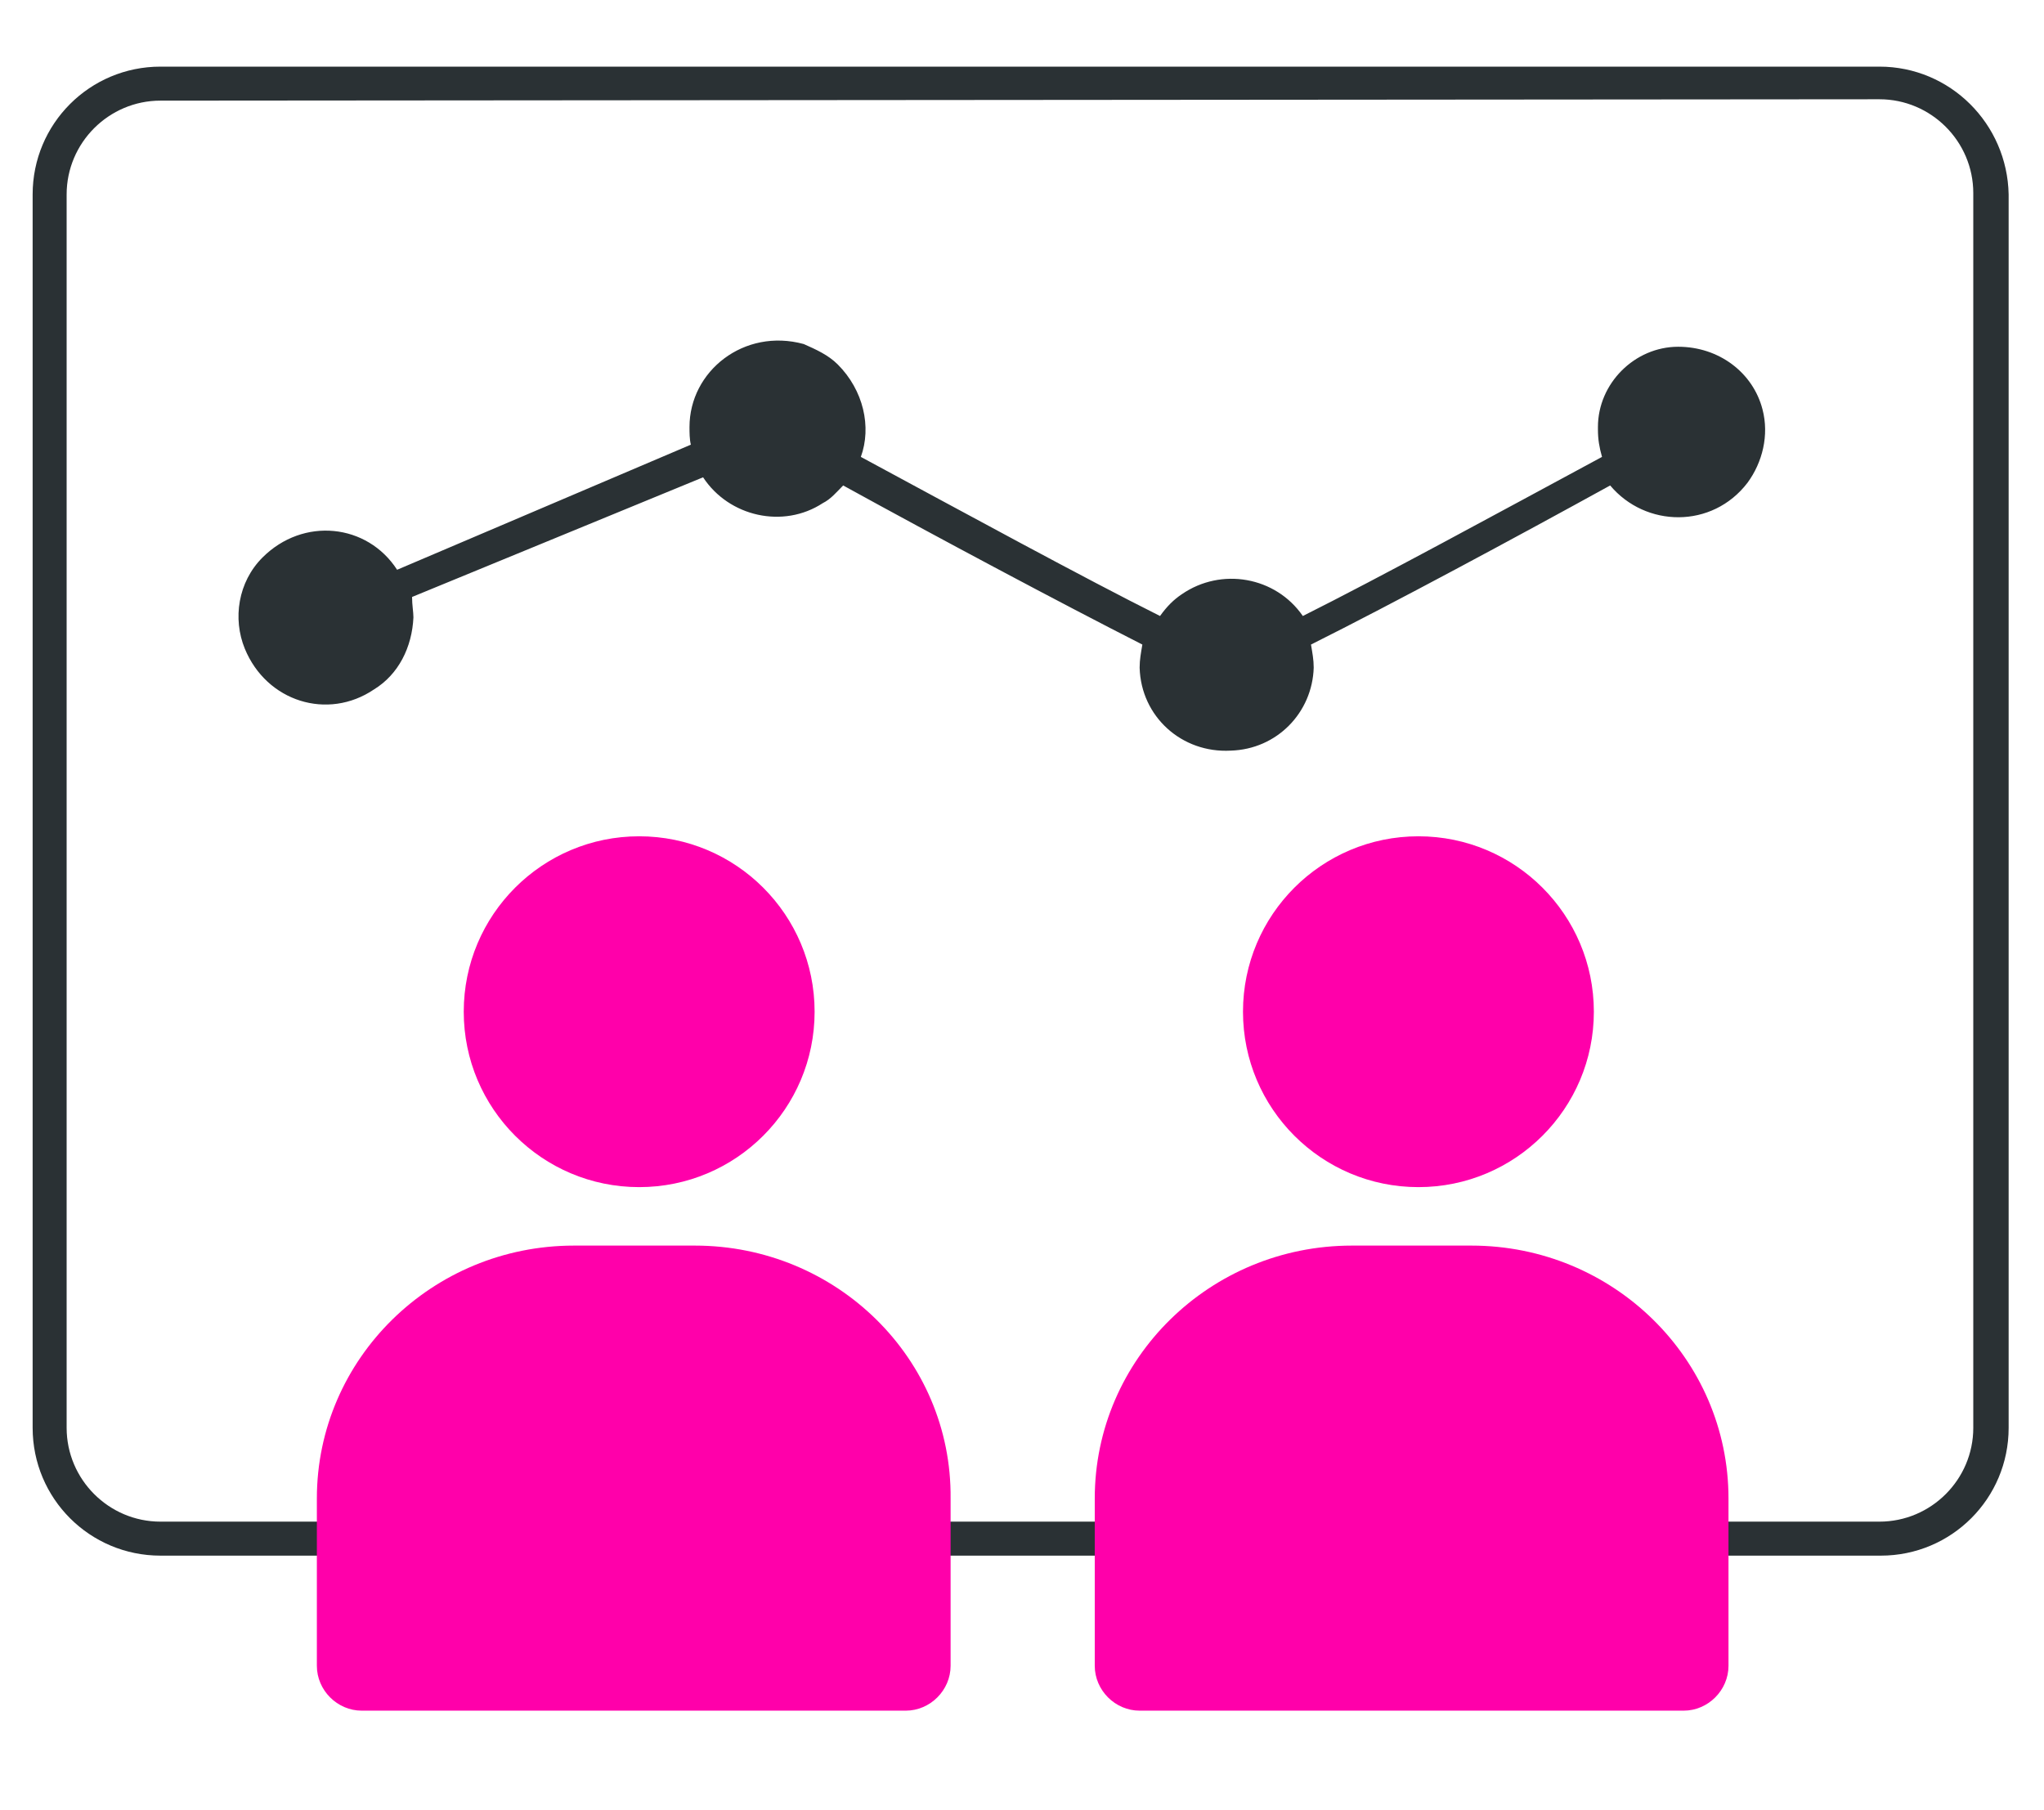
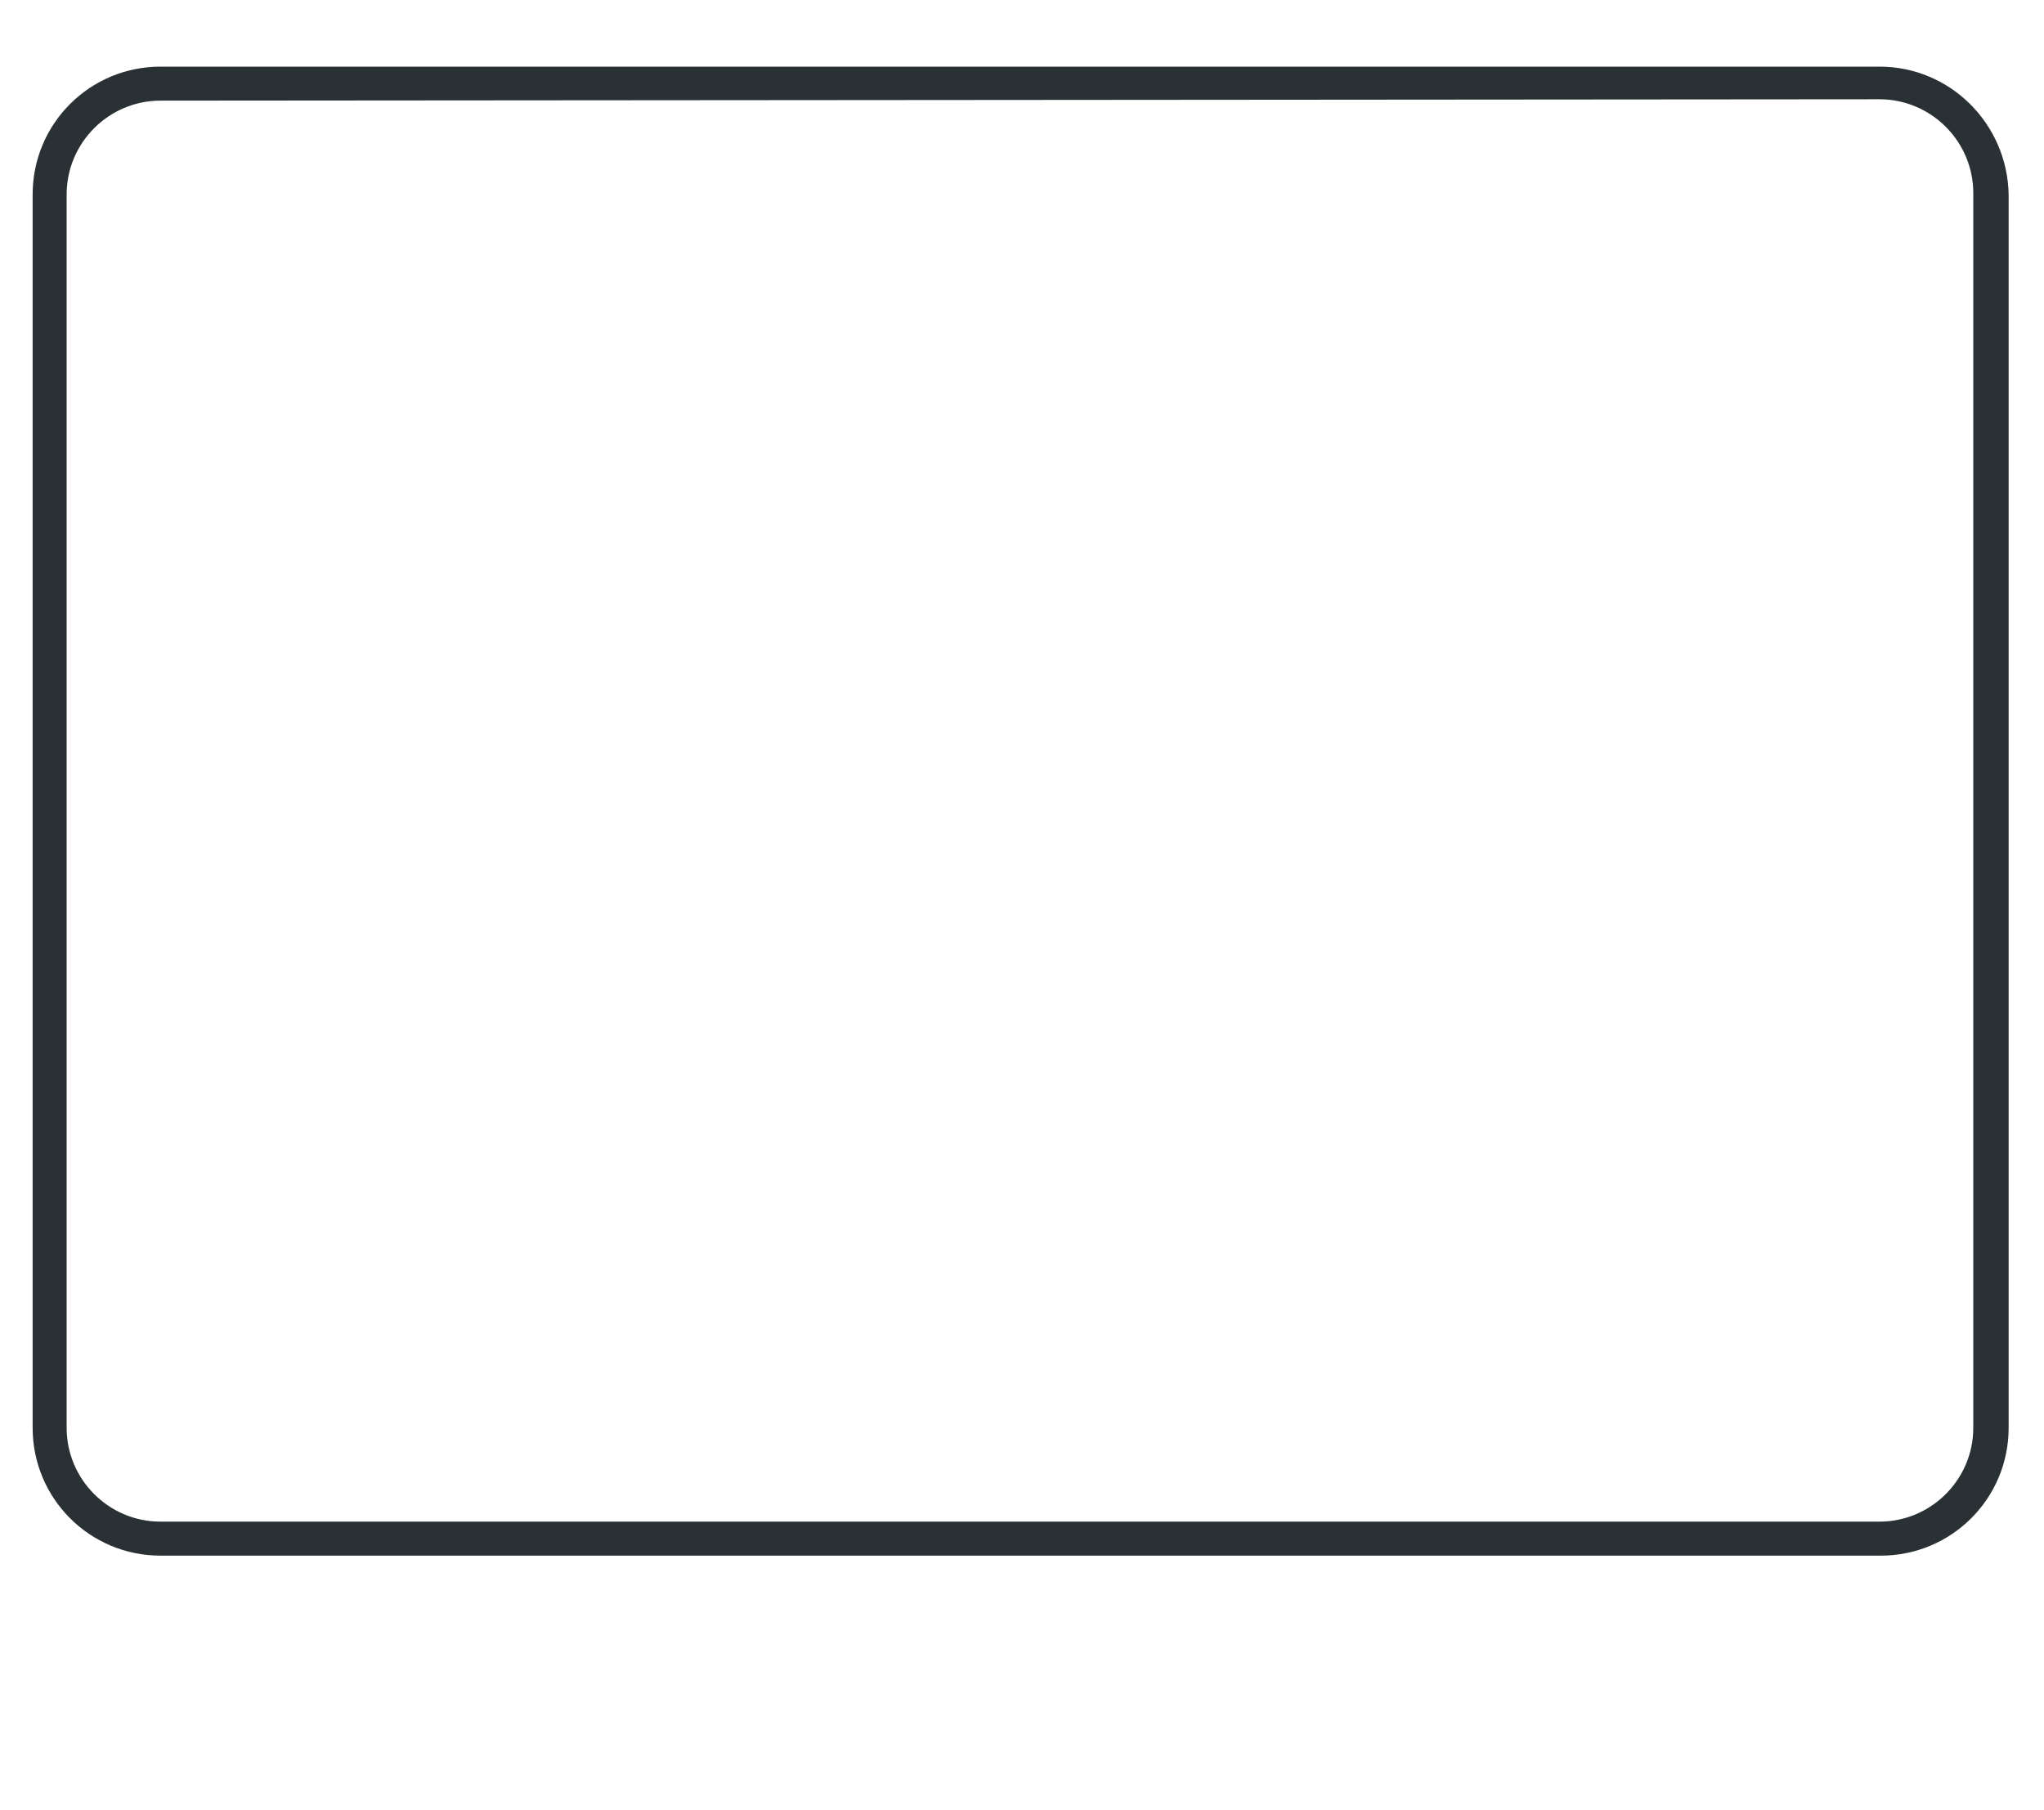
<svg xmlns="http://www.w3.org/2000/svg" version="1.1" id="Layer_1" x="0px" y="0px" viewBox="0 0 150.3 133.1" style="enable-background:new 0 0 150.3 133.1;" xml:space="preserve">
  <style type="text/css">
	.st0{fill:#2A3134;}
	.st1{fill:#FF00AA;}
</style>
  <g>
    <g>
      <path class="st0" d="M138.2,7.3c3.8,0,6.9,3.1,6.9,6.9V105c0,3.8-3.1,6.9-6.9,6.9H11.8c-3.8,0-6.9-3.1-6.9-6.9V14.3    c0-3.8,3.1-6.9,6.9-6.9L138.2,7.3 M138.2,4.9H11.8c-5.2,0-9.4,4.2-9.4,9.4V105c0,5.2,4.2,9.4,9.4,9.4h126.5c5.2,0,9.4-4.2,9.4-9.4    V14.3C147.6,9.1,143.4,4.9,138.2,4.9L138.2,4.9z" />
    </g>
  </g>
  <g>
-     <path class="st1" d="M108.2,91.6h-8.8c-10.4,0-18.9,8.3-18.9,18.6l0,0v12.3c0,1.8,1.5,3.3,3.3,3.3h40c1.8,0,3.3-1.5,3.3-3.3v-12.3   C127.1,99.9,118.6,91.6,108.2,91.6z" />
-     <circle class="st1" cx="104.3" cy="74.4" r="12.9" />
-     <path class="st1" d="M51.1,91.6h-8.9c-10.4,0-18.9,8.3-18.9,18.6l0,0v12.3c0,1.8,1.5,3.3,3.3,3.3l0,0h40c1.8,0,3.3-1.5,3.3-3.3l0,0   v-12.3C70,99.9,61.5,91.6,51.1,91.6z" />
-     <circle class="st1" cx="47" cy="74.4" r="12.9" />
-   </g>
-   <path class="st0" d="M123.4,25.5c-3.2,0-5.9,2.7-5.9,5.9v0.2c0,0.7,0.1,1.3,0.3,2c-7.6,4.1-16.4,8.9-22,11.7c-2-2.9-6-3.6-8.9-1.6  c-0.6,0.4-1.1,0.9-1.6,1.6c-5.6-2.8-14.4-7.6-22-11.7c0.8-2.2,0.2-4.9-1.7-6.8c-0.7-0.7-1.6-1.1-2.5-1.5c-4.4-1.2-8.4,2-8.4,6.1l0,0  c0,0.4,0,0.9,0.1,1.3l-21.6,9.2c-2.2-3.4-6.9-3.9-9.9-0.9c-1.8,1.8-2.2,4.5-1.3,6.7c1.6,3.9,6.1,5.3,9.5,3c1.8-1.1,2.8-3.1,2.9-5.3  c0-0.4-0.1-0.9-0.1-1.5l21.4-8.8c1.9,2.9,5.9,3.8,8.8,1.9c0.6-0.3,1-0.8,1.5-1.3c6.9,3.8,16.1,8.7,22,11.7c-0.1,0.6-0.2,1.1-0.2,1.7  c0.1,3.6,3.1,6.3,6.7,6.1c3.4-0.1,6-2.8,6.1-6.1c0-0.6-0.1-1.1-0.2-1.7c6-3,15.1-7.9,22-11.7c2.6,3.1,7.5,3.2,10.1-0.2  c1.1-1.5,1.6-3.5,1.1-5.4C128.9,27.4,126.4,25.5,123.4,25.5L123.4,25.5z" />
+     </g>
</svg>